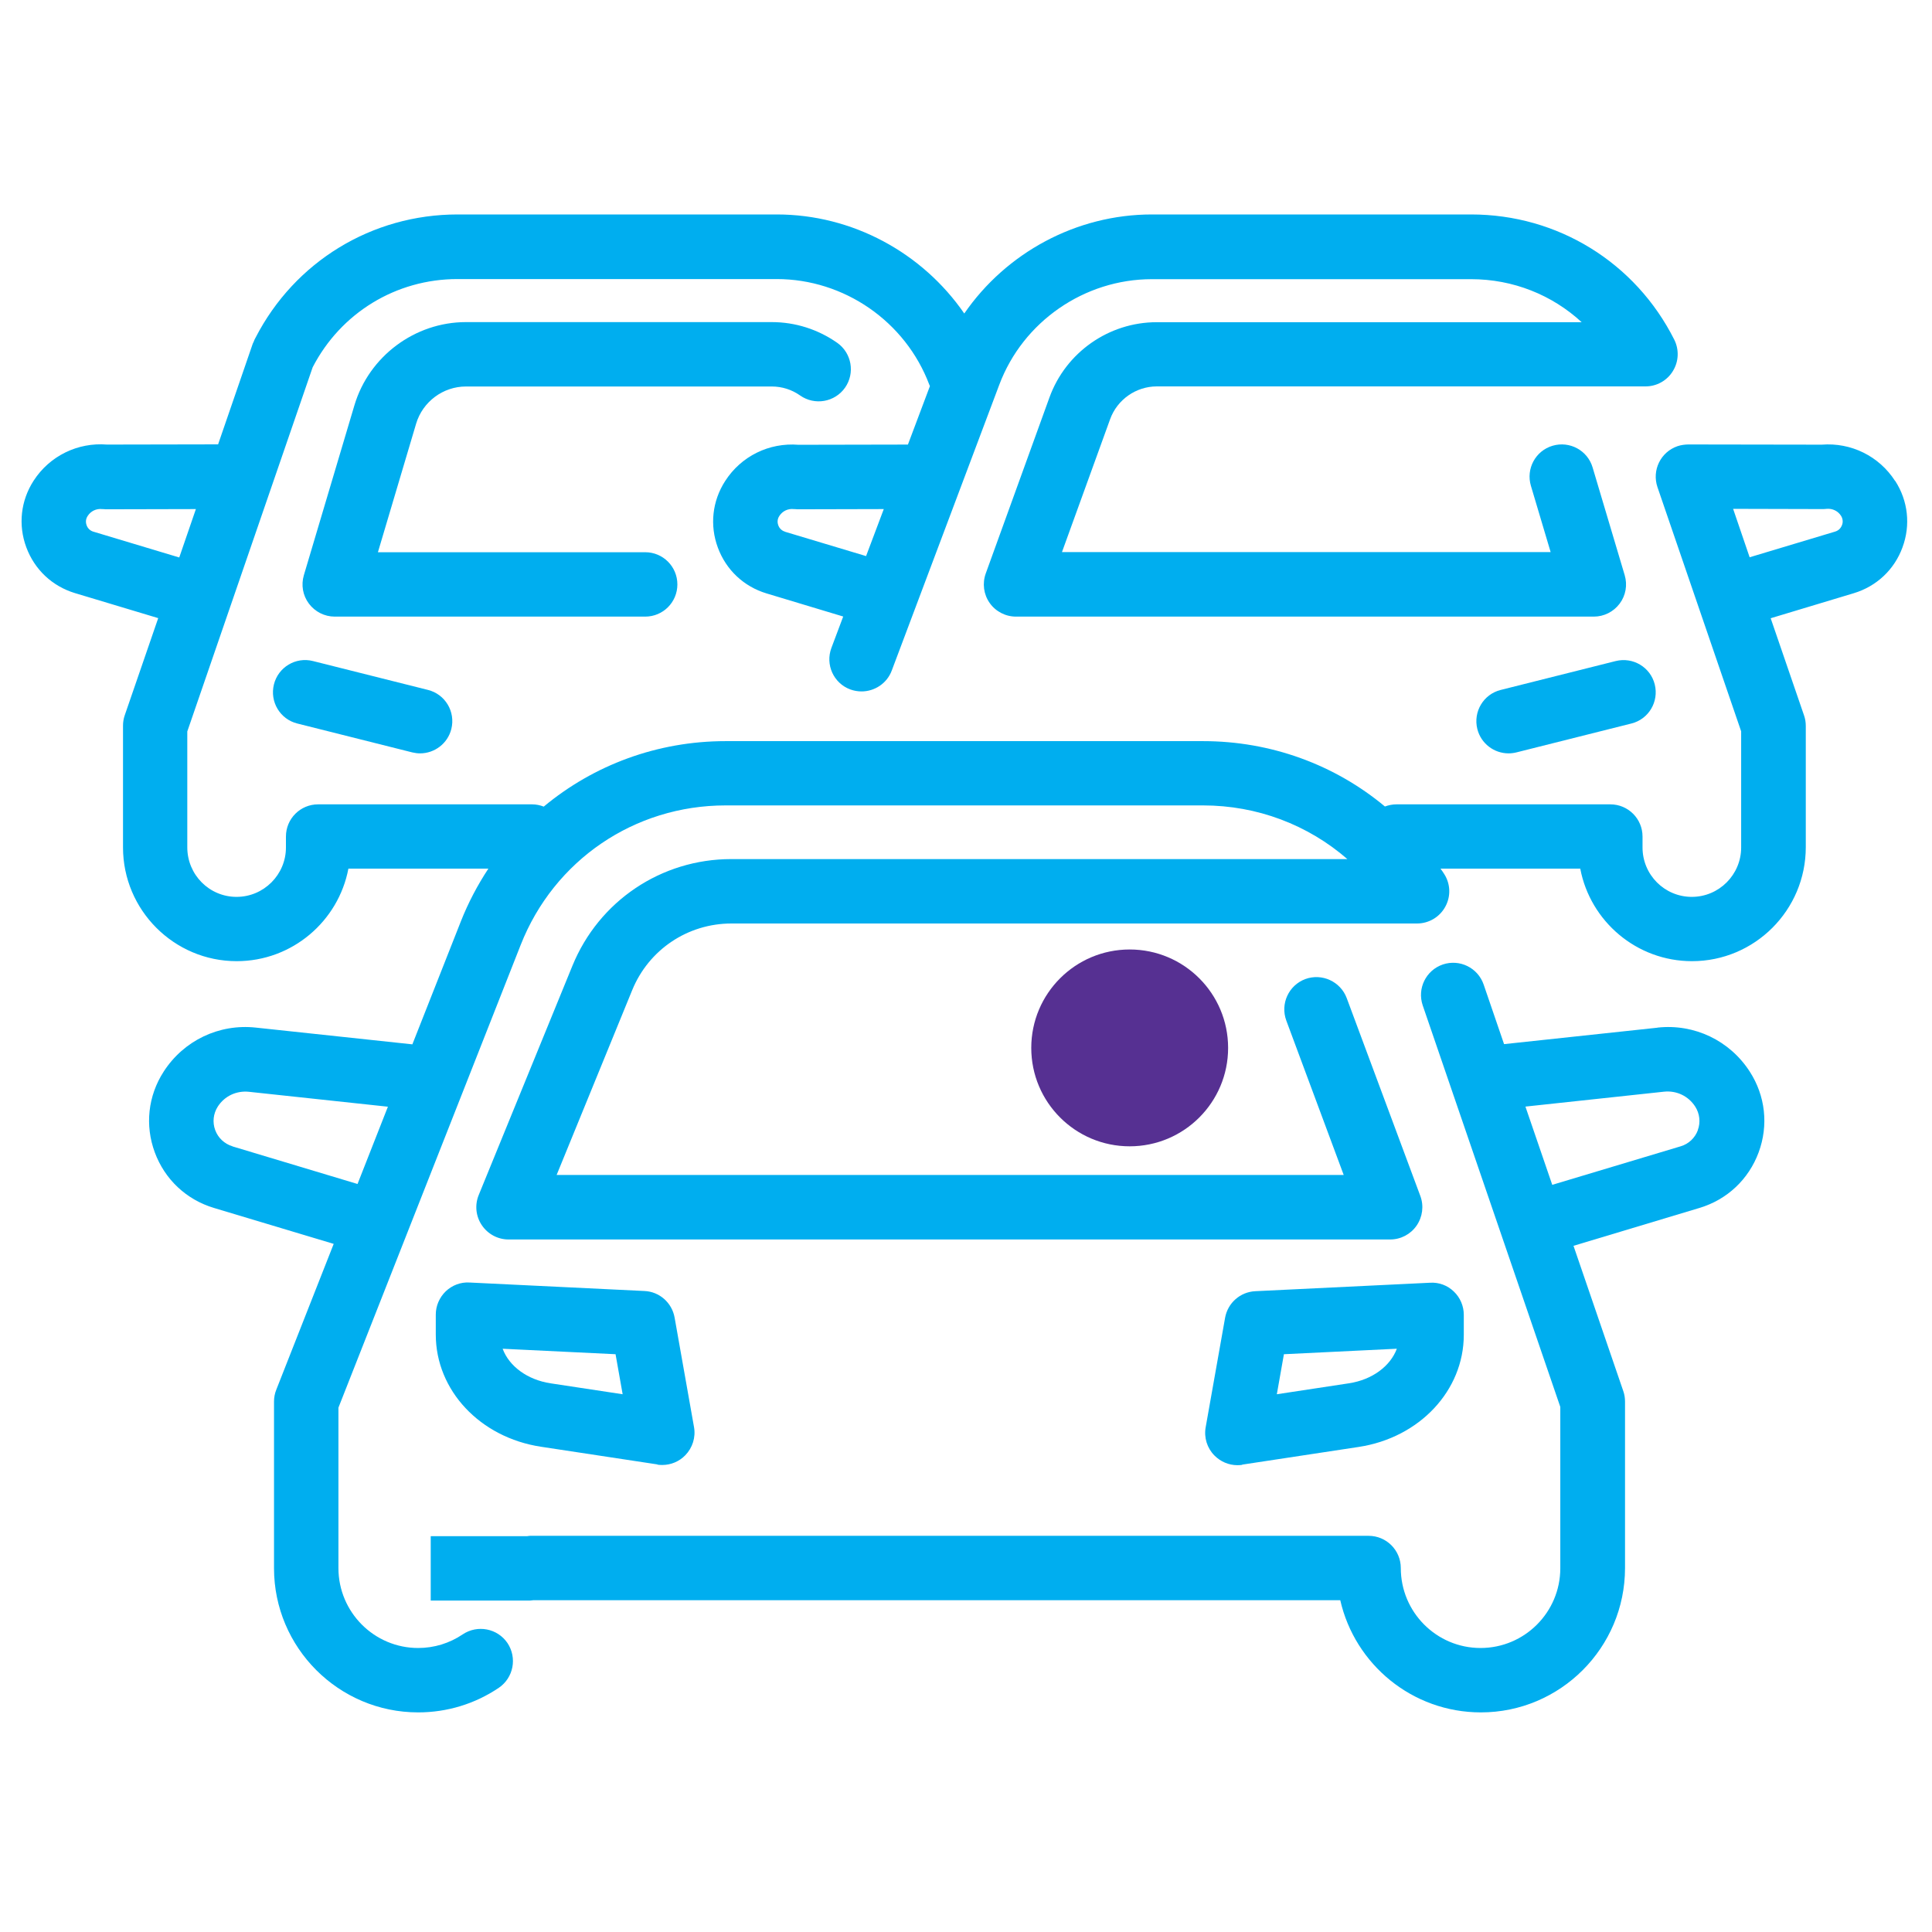
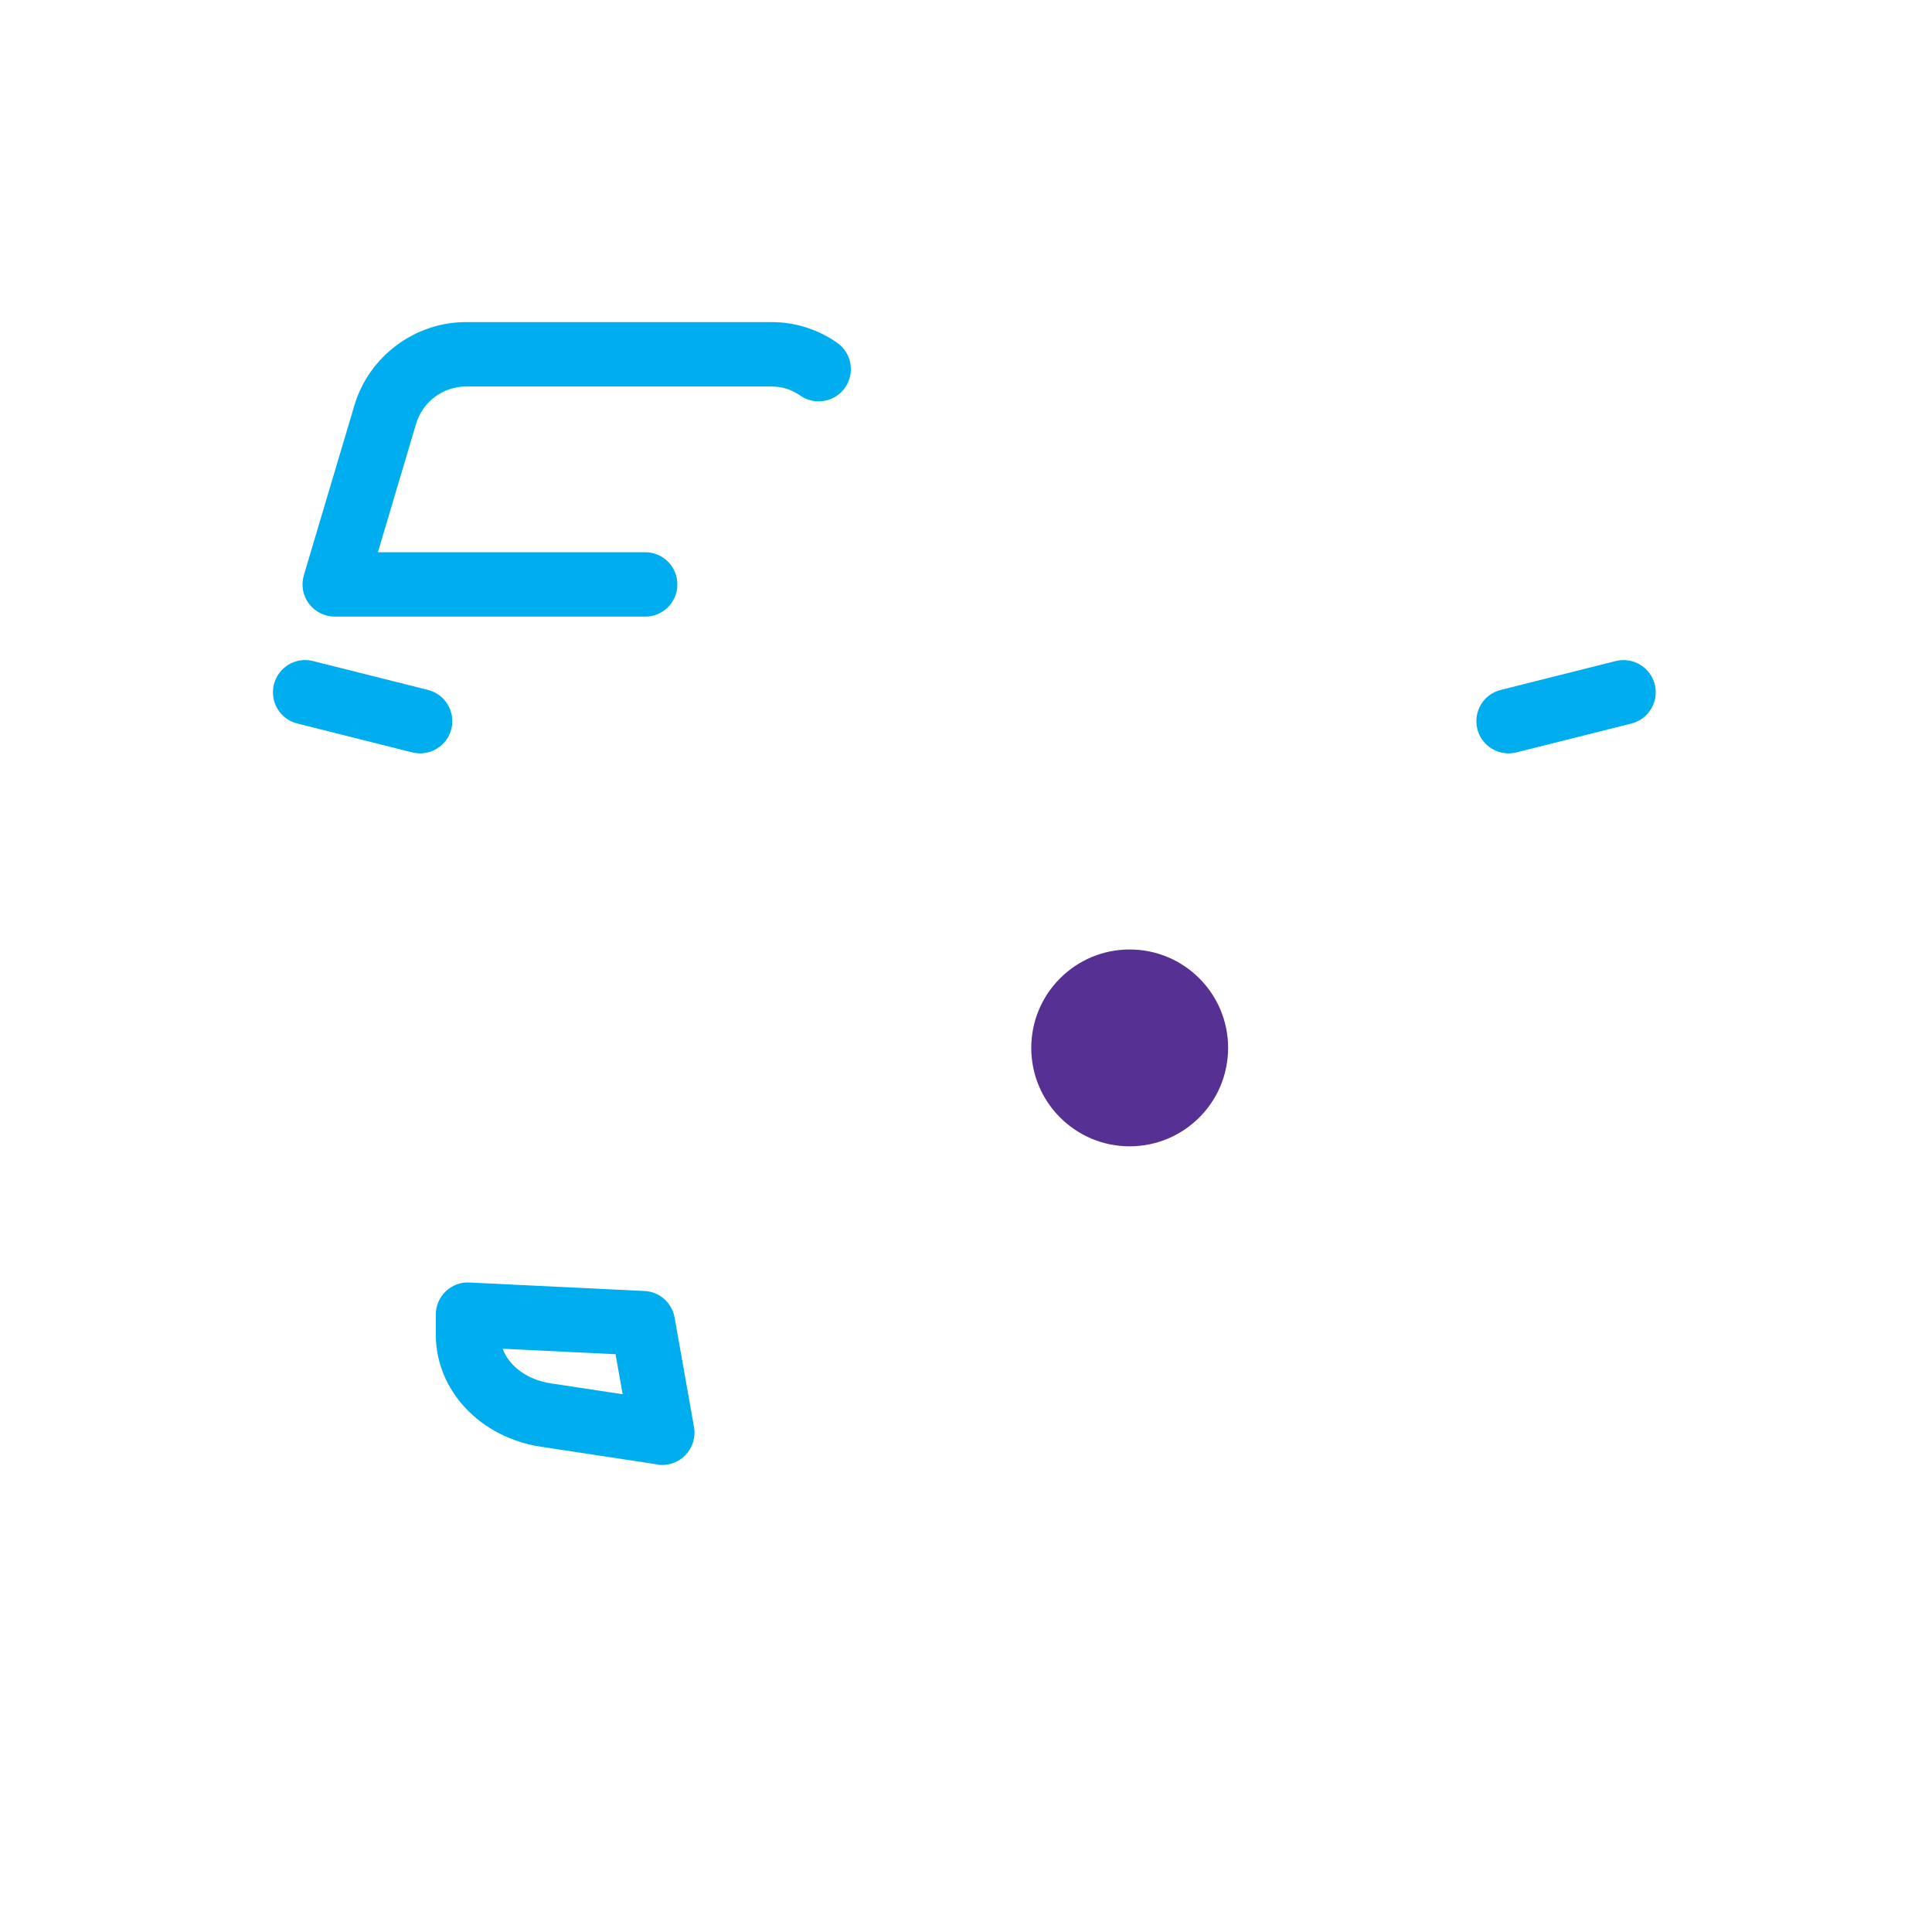
<svg xmlns="http://www.w3.org/2000/svg" width="100" height="100" viewBox="0 0 100 100" fill="none">
  <path d="M58.472 59.333C61.286 59.333 63.567 57.053 63.567 54.239C63.567 51.425 61.286 49.145 58.472 49.145C55.659 49.145 53.378 51.425 53.378 54.239C53.378 57.053 55.659 59.333 58.472 59.333Z" fill="#563092" />
-   <path d="M85.783 53.194L77.85 54.044L76.794 50.961C76.494 50.089 75.55 49.627 74.678 49.922C73.805 50.222 73.344 51.166 73.639 52.038L80.761 72.822V81.172C80.761 83.45 78.911 85.3 76.633 85.3C74.356 85.3 72.505 83.45 72.505 81.161C72.505 80.239 71.761 79.494 70.839 79.494H27.439C27.389 79.494 27.339 79.505 27.289 79.511H22.294V82.844H27.444C27.5 82.838 27.55 82.833 27.605 82.827H69.372C70.128 86.15 73.1 88.633 76.65 88.633C80.761 88.633 84.111 85.288 84.111 81.161V72.544C84.111 72.361 84.083 72.177 84.022 72.005L81.444 64.483L87.967 62.522C89.394 62.094 90.511 61.044 91.028 59.644C91.544 58.244 91.378 56.722 90.567 55.466C89.528 53.855 87.7 52.983 85.8 53.188L85.783 53.194ZM87.883 58.494C87.733 58.9 87.406 59.211 86.989 59.333L80.344 61.327L78.956 57.277L86.133 56.505C86.783 56.438 87.394 56.733 87.744 57.277C87.978 57.644 88.028 58.089 87.878 58.494H87.883Z" fill="#00AEEF" />
  <path d="M34.028 75.811C34.111 75.822 34.195 75.827 34.278 75.827C34.722 75.827 35.156 75.65 35.472 75.322C35.845 74.938 36.017 74.394 35.922 73.866L34.917 68.194C34.778 67.427 34.133 66.855 33.356 66.822L24.3 66.383C23.839 66.355 23.4 66.527 23.072 66.838C22.745 67.155 22.556 67.588 22.556 68.044V69.077C22.556 71.961 24.845 74.405 28 74.883L34.033 75.799L34.028 75.811ZM26.017 69.811L31.861 70.094L32.228 72.166L28.495 71.6C27.289 71.416 26.35 70.711 26.017 69.811Z" fill="#00AEEF" />
-   <path d="M64.289 75.81L70.322 74.894C73.478 74.416 75.766 71.971 75.766 69.088V68.055C75.766 67.599 75.578 67.16 75.25 66.849C74.922 66.532 74.483 66.366 74.022 66.394L64.972 66.832C64.194 66.871 63.55 67.438 63.411 68.205L62.405 73.877C62.311 74.405 62.477 74.949 62.855 75.332C63.172 75.655 63.6 75.838 64.05 75.838C64.133 75.838 64.216 75.832 64.3 75.821L64.289 75.81ZM66.455 70.094L72.3 69.81C71.966 70.71 71.028 71.416 69.822 71.599L66.089 72.166L66.455 70.094Z" fill="#00AEEF" />
-   <path d="M98.089 24.894C97.261 23.605 95.805 22.894 94.289 23.016L87.372 23.005C87.194 23.011 87.011 23.033 86.828 23.094C85.956 23.394 85.494 24.338 85.789 25.211L90.122 37.855V43.866C90.122 45.272 88.978 46.422 87.567 46.422C86.156 46.422 85.017 45.277 85.017 43.866V43.3C85.017 42.377 84.272 41.633 83.35 41.633H72.278C72.067 41.633 71.867 41.677 71.683 41.744C69.083 39.577 65.778 38.361 62.272 38.361H37.556C34.017 38.361 30.722 39.605 28.144 41.75C27.956 41.677 27.756 41.633 27.539 41.633H16.467C15.544 41.633 14.8 42.377 14.8 43.3V43.866C14.8 45.272 13.655 46.422 12.244 46.422C10.833 46.422 9.694 45.277 9.694 43.855V37.861L16.183 19.011C17.639 16.194 20.5 14.444 23.678 14.444H40.2C43.694 14.444 46.867 16.639 48.1 19.911C48.111 19.933 48.122 19.955 48.133 19.983L46.994 23.011L41.333 23.022C39.806 22.9 38.361 23.611 37.533 24.9C36.867 25.933 36.728 27.189 37.156 28.344C37.583 29.5 38.5 30.361 39.678 30.716L43.644 31.911L43.033 33.538C42.711 34.4 43.144 35.361 44.005 35.683C44.2 35.755 44.4 35.788 44.594 35.788C45.267 35.788 45.906 35.377 46.156 34.711L51.722 19.916C52.95 16.644 56.128 14.45 59.622 14.45H76.144C78.317 14.45 80.339 15.266 81.867 16.677H59.872C57.394 16.677 55.167 18.238 54.322 20.566L51.022 29.683C50.839 30.194 50.911 30.761 51.222 31.205C51.533 31.65 52.044 31.916 52.589 31.916H82.494C83.022 31.916 83.517 31.666 83.833 31.244C84.15 30.822 84.244 30.277 84.094 29.772L82.433 24.194C82.172 23.311 81.244 22.811 80.361 23.072C79.478 23.333 78.978 24.261 79.239 25.144L80.261 28.577H54.967L57.461 21.694C57.828 20.683 58.8 20 59.878 20H85.172C85.75 20 86.289 19.7 86.589 19.205C86.894 18.711 86.917 18.1 86.661 17.583C84.65 13.583 80.622 11.1 76.144 11.1H59.622C55.706 11.1 52.078 13.083 49.911 16.227C47.744 13.083 44.122 11.1 40.206 11.1H23.683C19.25 11.1 15.255 13.539 13.228 17.477C13.228 17.477 13.228 17.483 13.222 17.488C13.206 17.522 13.189 17.55 13.172 17.583C13.155 17.616 13.15 17.65 13.133 17.683C13.117 17.716 13.1 17.75 13.083 17.788L11.289 23L5.539 23.011C4.028 22.889 2.572 23.594 1.739 24.883C1.072 25.916 0.933 27.172 1.361 28.327C1.789 29.483 2.705 30.344 3.883 30.7L8.189 31.994L6.455 37.027C6.394 37.2 6.367 37.383 6.367 37.572V43.861C6.367 47.105 9.005 49.75 12.25 49.75C15.122 49.75 17.517 47.683 18.033 44.961H25.278C24.722 45.805 24.239 46.716 23.855 47.688L21.344 54.055L13.239 53.188C11.339 52.983 9.511 53.855 8.472 55.466C7.661 56.722 7.494 58.244 8.011 59.644C8.528 61.044 9.644 62.094 11.072 62.522L17.272 64.383L14.3 71.933C14.222 72.127 14.183 72.333 14.183 72.544V81.172C14.183 85.283 17.528 88.633 21.644 88.633C23.139 88.633 24.583 88.194 25.817 87.361C26.578 86.844 26.778 85.811 26.267 85.044C25.75 84.283 24.717 84.083 23.95 84.594C23.267 85.055 22.472 85.3 21.644 85.3C19.372 85.3 17.517 83.45 17.517 81.161V72.861L26.95 48.911C28.678 44.522 32.839 41.688 37.556 41.688H62.272C65.072 41.688 67.7 42.694 69.739 44.466H37.85C34.228 44.466 31 46.633 29.628 49.989L24.778 61.855C24.567 62.372 24.628 62.955 24.939 63.416C25.25 63.877 25.767 64.155 26.322 64.155H71.956C72.5 64.155 73.011 63.889 73.322 63.438C73.633 62.989 73.706 62.416 73.517 61.905L69.706 51.661C69.383 50.8 68.422 50.361 67.561 50.677C66.7 51 66.261 51.955 66.578 52.822L69.55 60.816H28.811L32.722 51.25C33.578 49.155 35.594 47.8 37.861 47.8H73.344C73.95 47.8 74.511 47.472 74.805 46.938C75.1 46.405 75.083 45.761 74.755 45.244C74.694 45.144 74.628 45.055 74.561 44.961H81.794C82.311 47.683 84.706 49.75 87.578 49.75C90.822 49.75 93.467 47.111 93.467 43.85V37.572C93.467 37.389 93.439 37.205 93.378 37.033L91.65 32L95.95 30.705C97.128 30.35 98.05 29.488 98.472 28.333C98.9 27.177 98.761 25.922 98.094 24.889L98.089 24.894ZM40.639 27.522C40.411 27.455 40.317 27.283 40.283 27.189C40.25 27.094 40.206 26.905 40.339 26.705C40.5 26.455 40.783 26.316 41.083 26.35C41.144 26.355 41.206 26.35 41.267 26.361L45.744 26.35L44.828 28.783L40.644 27.527L40.639 27.522ZM4.839 27.522C4.611 27.455 4.517 27.283 4.483 27.189C4.45 27.094 4.405 26.905 4.539 26.705C4.7 26.455 4.983 26.316 5.283 26.35C5.344 26.355 5.411 26.35 5.467 26.361L10.139 26.35L9.278 28.855L4.844 27.522H4.839ZM12.033 59.333C11.617 59.205 11.289 58.9 11.139 58.494C10.989 58.089 11.039 57.644 11.272 57.277C11.622 56.733 12.233 56.444 12.883 56.511L20.078 57.283L18.506 61.283L12.039 59.339L12.033 59.333ZM95.339 27.183C95.305 27.277 95.211 27.45 94.983 27.516L90.561 28.844L89.706 26.338L94.361 26.35C94.406 26.344 94.483 26.35 94.544 26.338C94.844 26.311 95.128 26.444 95.289 26.694C95.417 26.894 95.378 27.083 95.344 27.177L95.339 27.183Z" fill="#00AEEF" />
  <path d="M83.628 34.216L77.678 35.711C76.783 35.933 76.244 36.838 76.466 37.733C76.655 38.488 77.333 38.994 78.083 38.994C78.216 38.994 78.355 38.977 78.489 38.944L84.439 37.449C85.333 37.227 85.872 36.322 85.65 35.427C85.428 34.533 84.522 33.994 83.628 34.216Z" fill="#00AEEF" />
  <path d="M24.117 20.005H39.945C40.478 20.005 40.983 20.166 41.417 20.472C42.172 21 43.211 20.816 43.739 20.066C44.267 19.311 44.084 18.272 43.334 17.744C42.334 17.044 41.161 16.672 39.945 16.672H24.117C21.472 16.672 19.1 18.444 18.345 20.977L15.728 29.772C15.578 30.277 15.672 30.822 15.989 31.244C16.306 31.666 16.8 31.916 17.328 31.916H33.395C34.317 31.916 35.061 31.172 35.061 30.25C35.061 29.327 34.317 28.583 33.395 28.583H19.561L21.539 21.927C21.878 20.794 22.933 20.005 24.117 20.005Z" fill="#00AEEF" />
  <path d="M16.2 34.216C15.306 33.988 14.4 34.533 14.178 35.427C13.956 36.322 14.495 37.227 15.389 37.449L21.339 38.944C21.478 38.977 21.611 38.994 21.745 38.994C22.489 38.994 23.172 38.488 23.361 37.733C23.584 36.838 23.045 35.933 22.15 35.71L16.2 34.216Z" fill="#00AEEF" />
</svg>